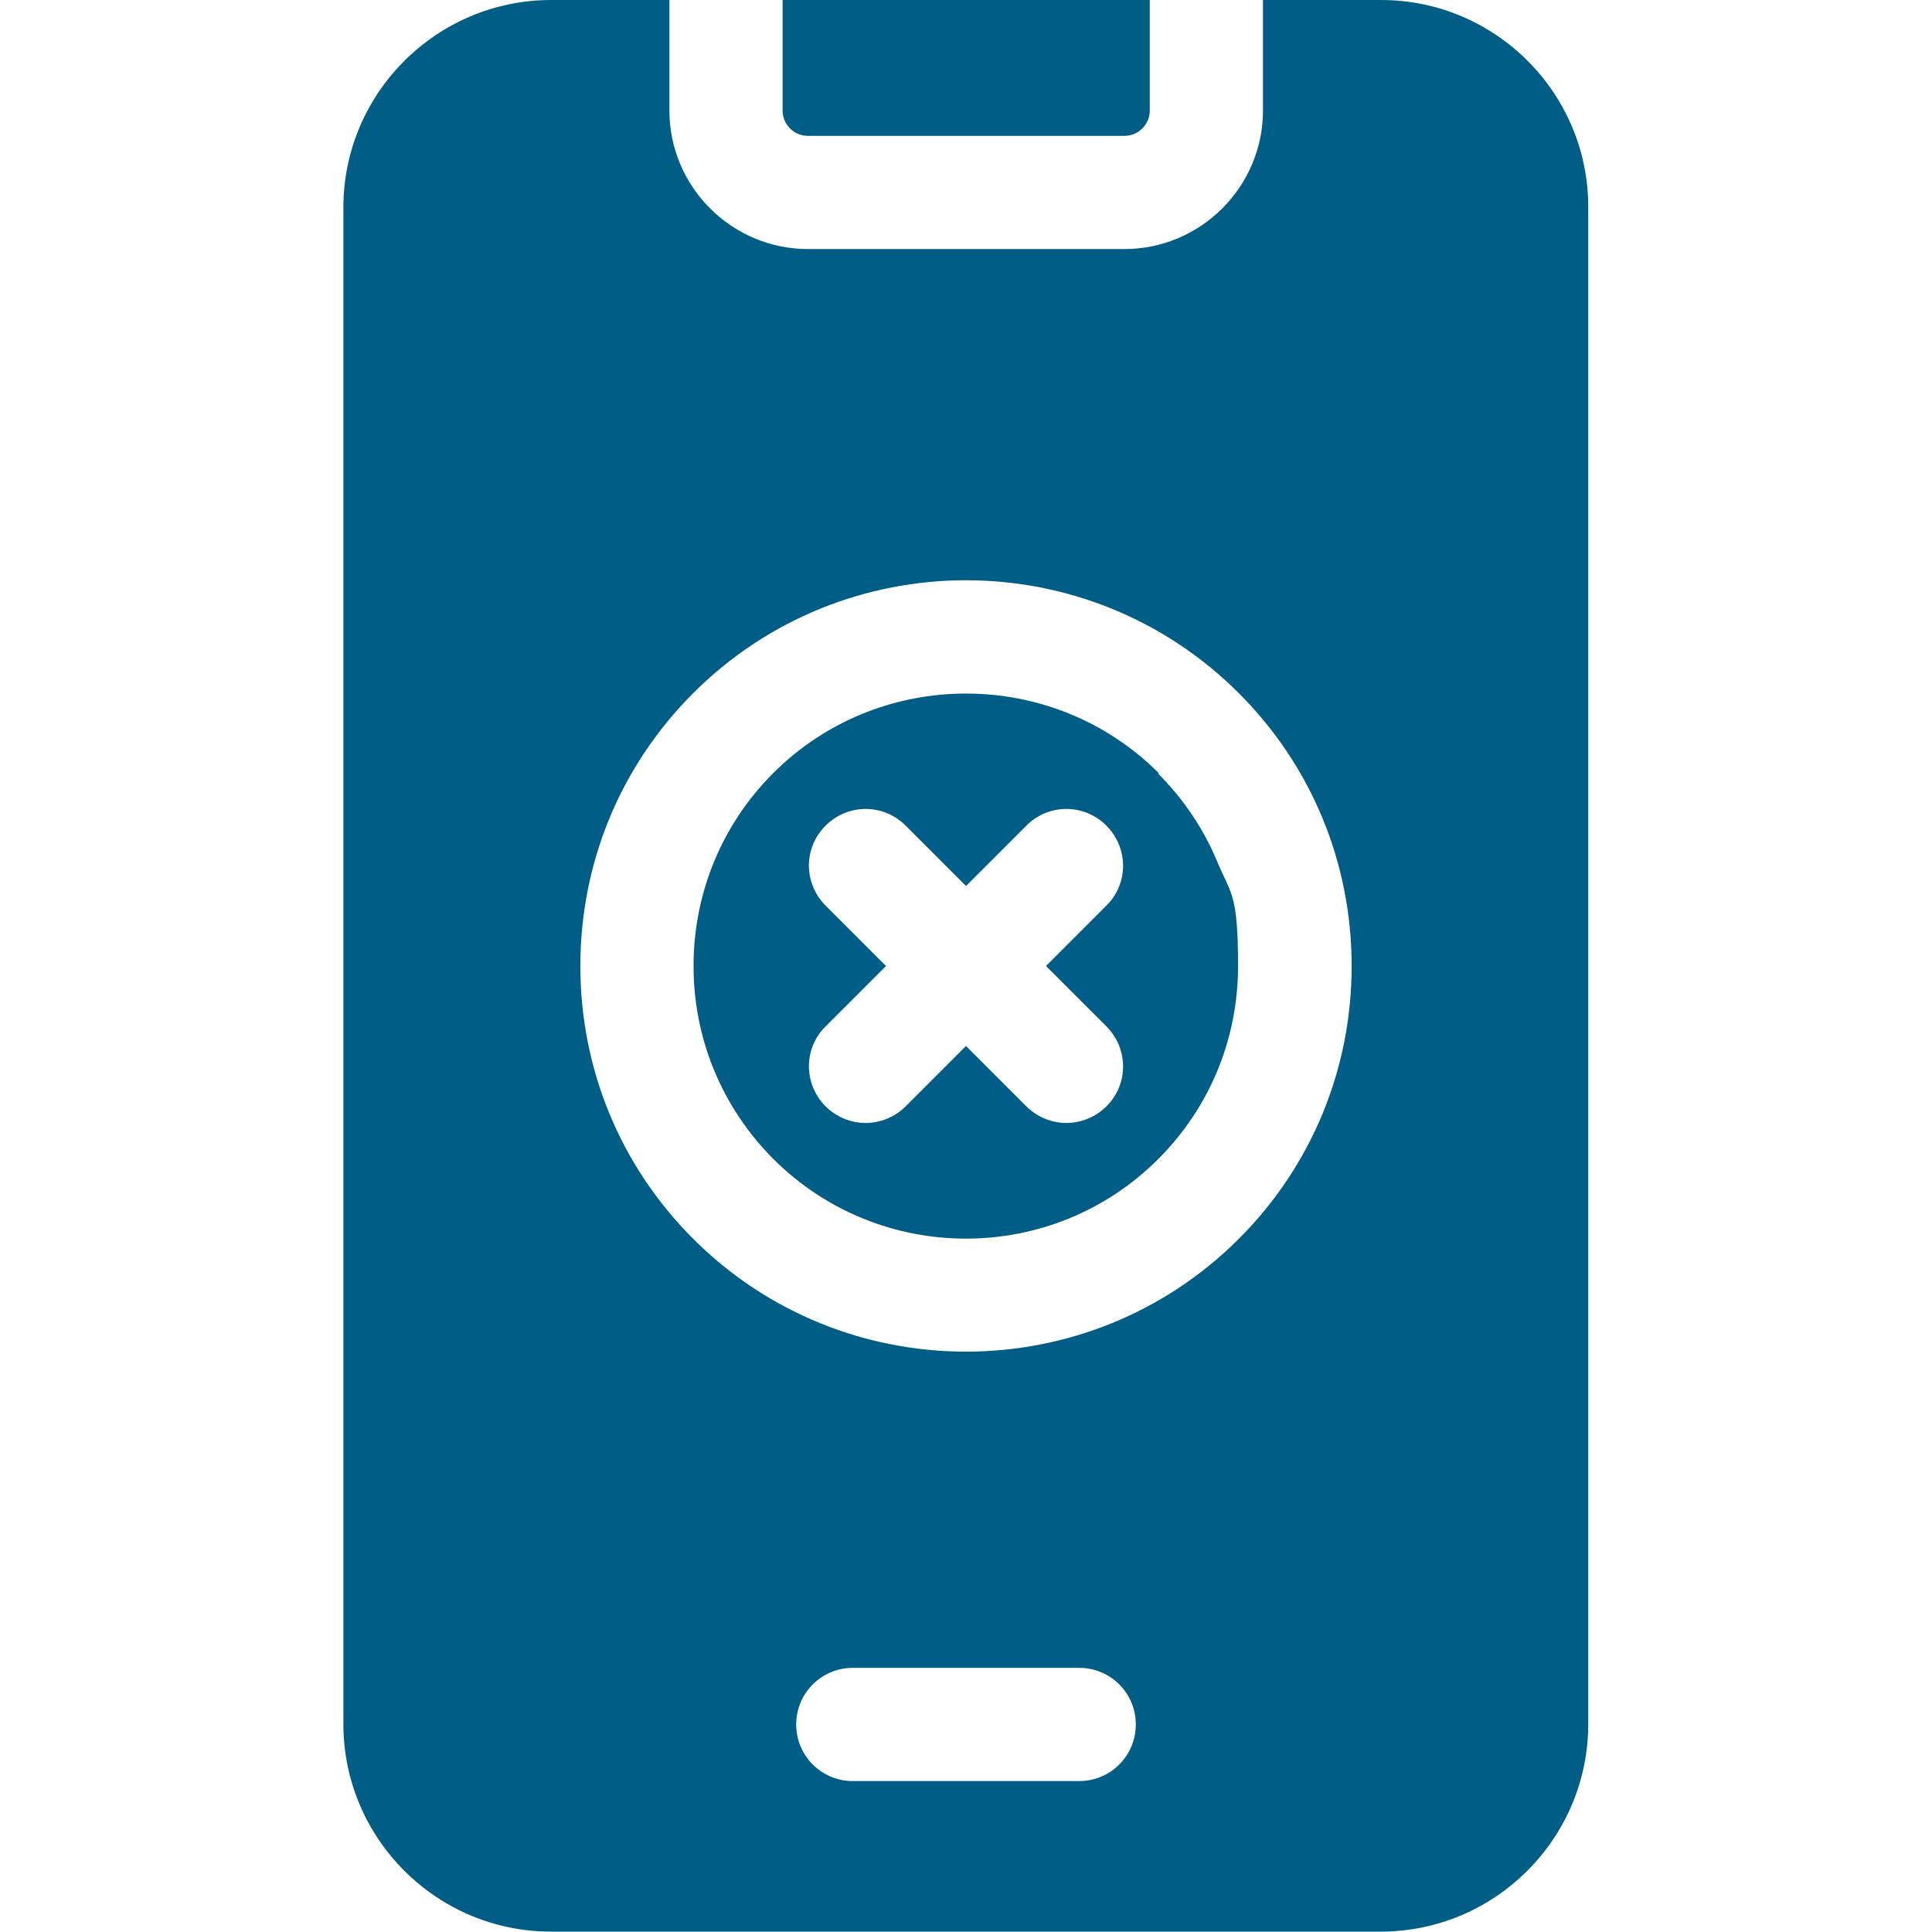
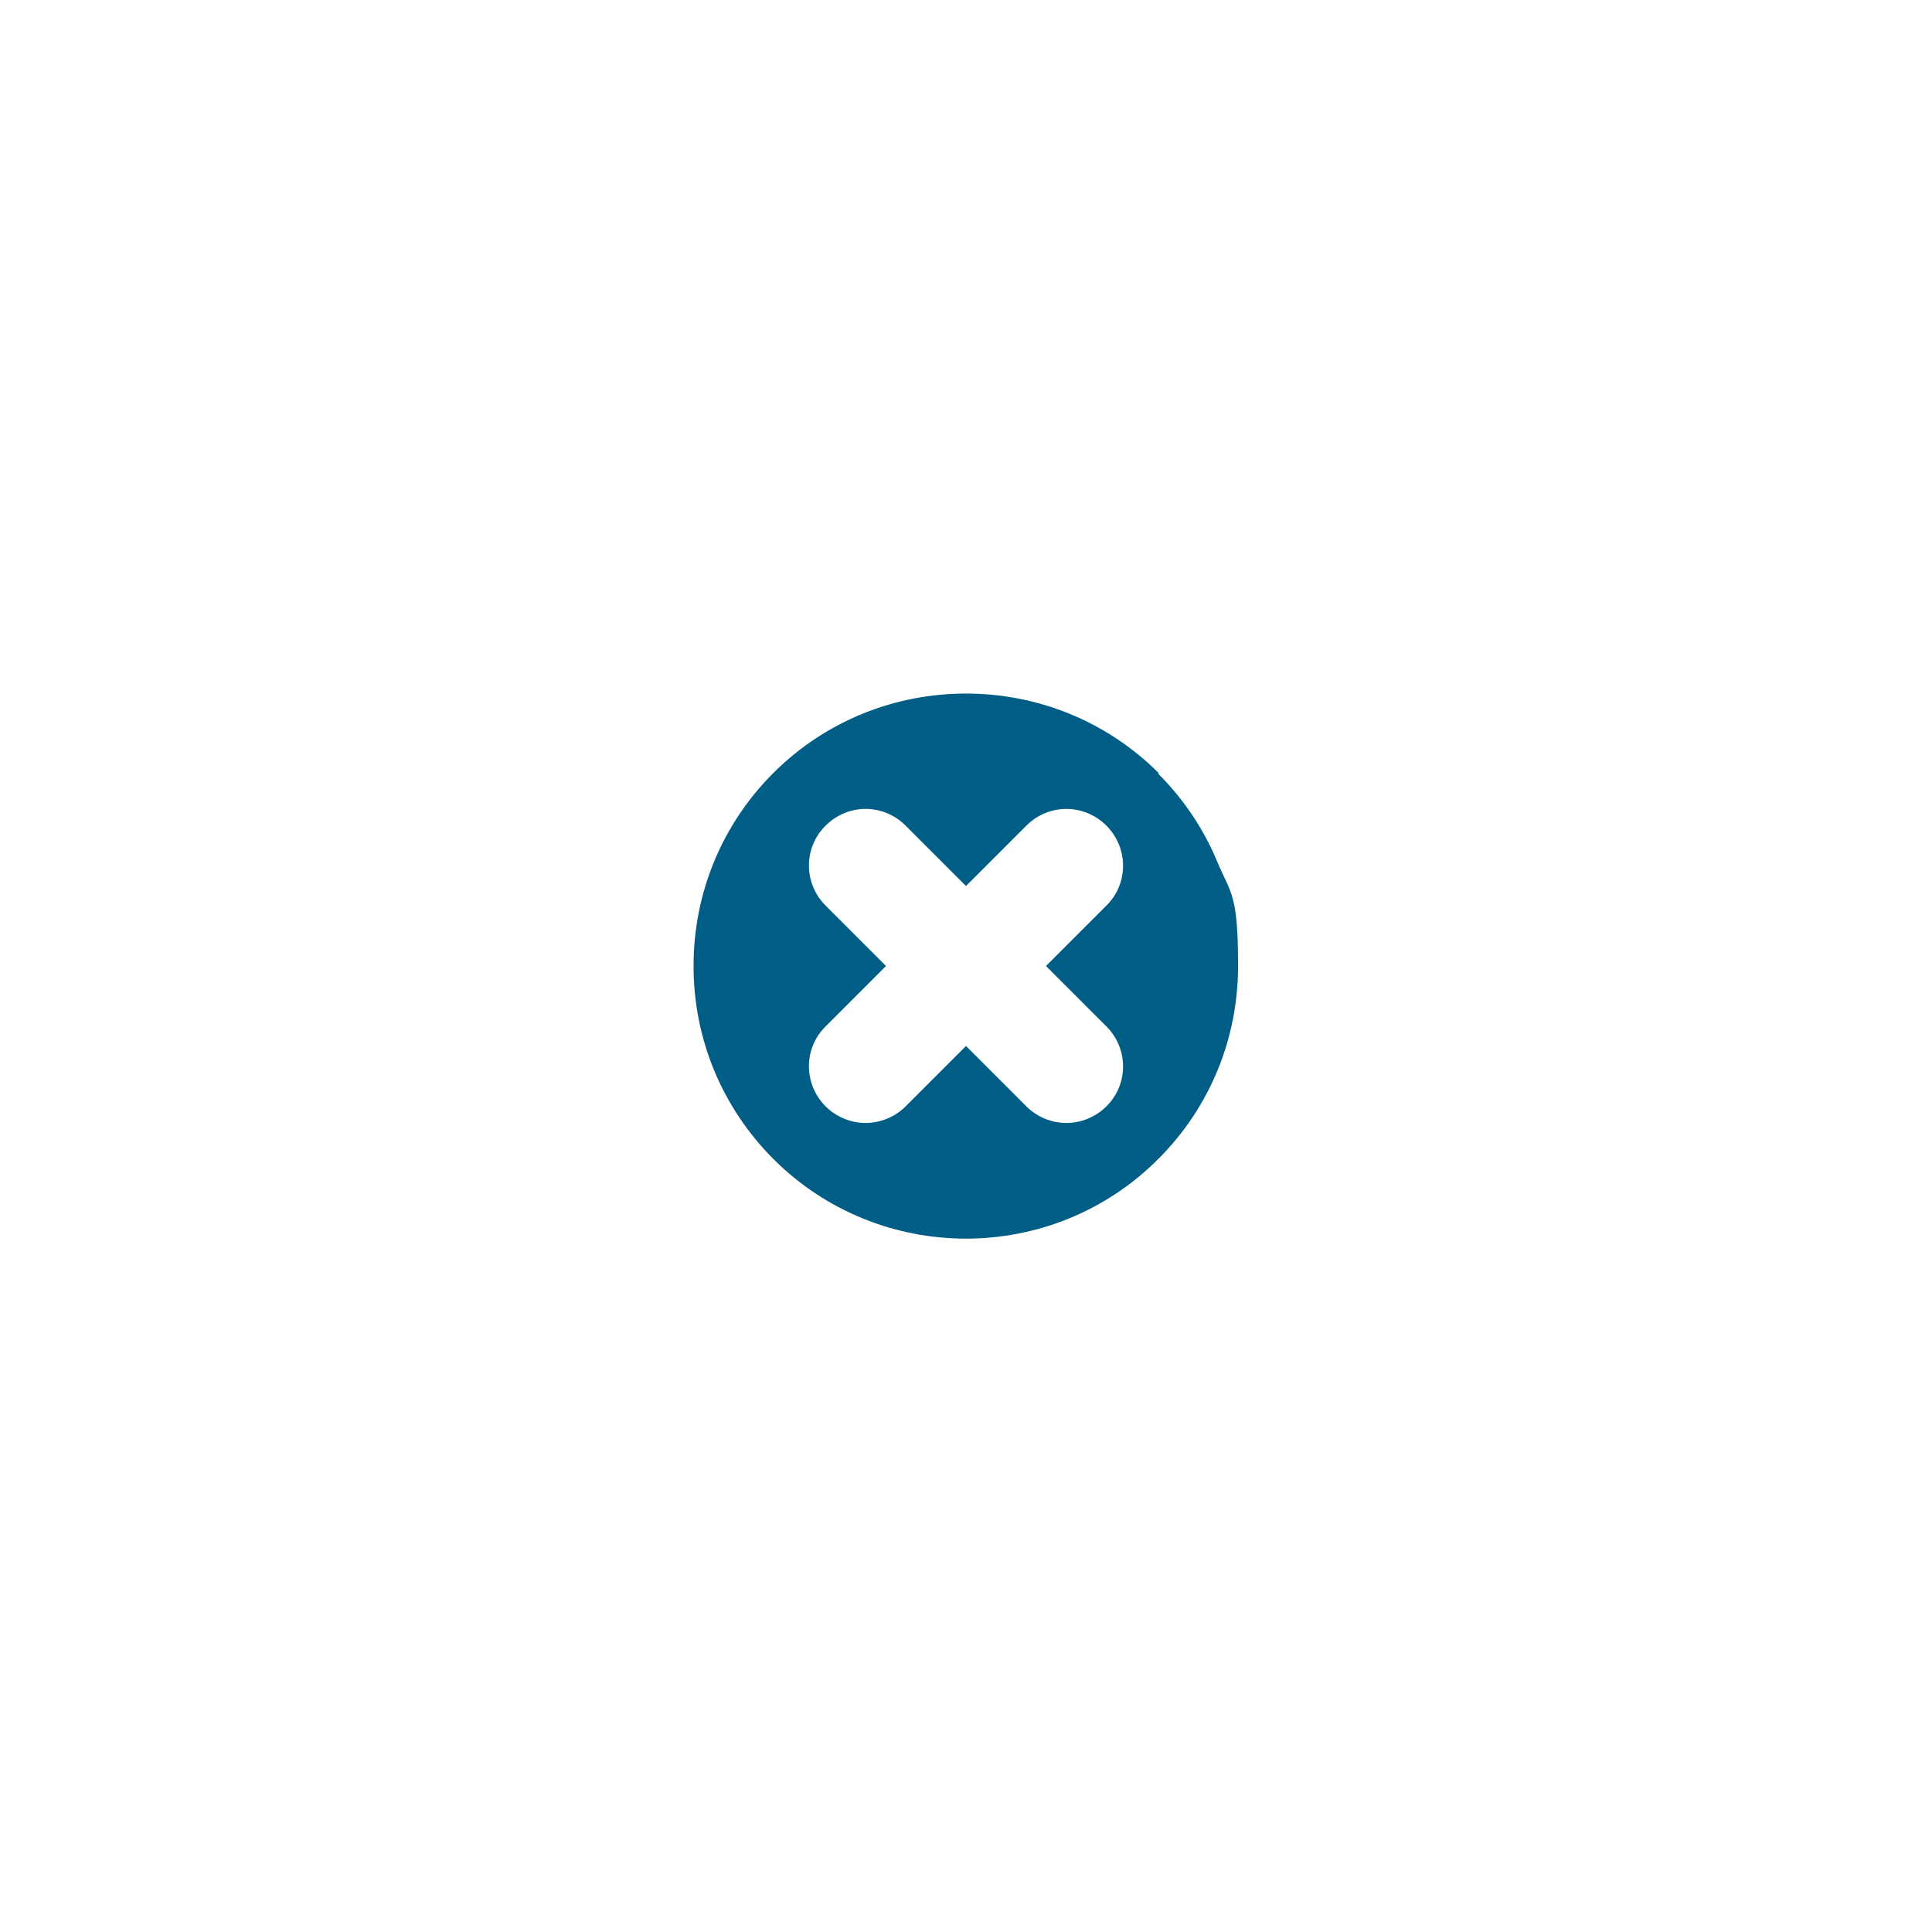
<svg xmlns="http://www.w3.org/2000/svg" id="Layer_1" viewBox="0 0 512 512">
  <defs>
    <style>      .st0 {        fill: #005e86;      }    </style>
  </defs>
-   <path class="st0" d="M214.1,36h83.9c3.7,0,6.7-3,6.7-6.7V0h-97.3v29.3c0,3.7,3,6.7,6.7,6.7Z" />
  <path class="st0" d="M307.1,204.9c-14.1-14.1-32.6-21.1-51.1-21.1s-37,7-51.1,21.1c-13.6,13.6-21.1,31.8-21.1,51.1s7.5,37.4,21.1,51.1c28.2,28.2,74,28.2,102.1,0,13.6-13.6,21.1-31.8,21.1-51.1s-1.9-19-5.5-27.6c-3.6-8.7-8.9-16.6-15.7-23.4ZM293.2,272c5.9,5.9,5.9,15.4,0,21.2-2.9,2.9-6.8,4.4-10.6,4.4s-7.7-1.5-10.6-4.4l-16-16-16,16c-2.9,2.9-6.8,4.4-10.6,4.4s-7.7-1.5-10.6-4.4c-5.9-5.9-5.9-15.4,0-21.2l16-16-16-16c-5.9-5.9-5.9-15.4,0-21.2,5.9-5.9,15.3-5.9,21.2,0l16,16,16-16c5.9-5.9,15.3-5.9,21.2,0,5.9,5.9,5.9,15.4,0,21.2l-16,16,16,16Z" />
-   <path class="st0" d="M366,0h-31.3v29.3c0,20.2-16.5,36.7-36.7,36.7h-83.9c-20.2,0-36.7-16.5-36.7-36.7V0h-31.3C115.7,0,91,24.7,91,55v401.9c0,30.3,24.7,55,55,55h219.9c30.3,0,55-24.7,55-55V55C421,24.7,396.3,0,366,0ZM286,472h-60c-8.3,0-15-6.7-15-15s6.7-15,15-15h60c8.3,0,15,6.7,15,15s-6.7,15-15,15ZM328.3,328.3c-19.9,19.9-46.1,29.9-72.3,29.9s-52.4-10-72.3-29.9c-19.3-19.3-29.9-45-29.9-72.3s10.6-53,29.9-72.3c39.9-39.9,104.7-39.9,144.6,0,19.3,19.3,29.9,45,29.9,72.3s-10.6,53-29.9,72.3Z" />
</svg>